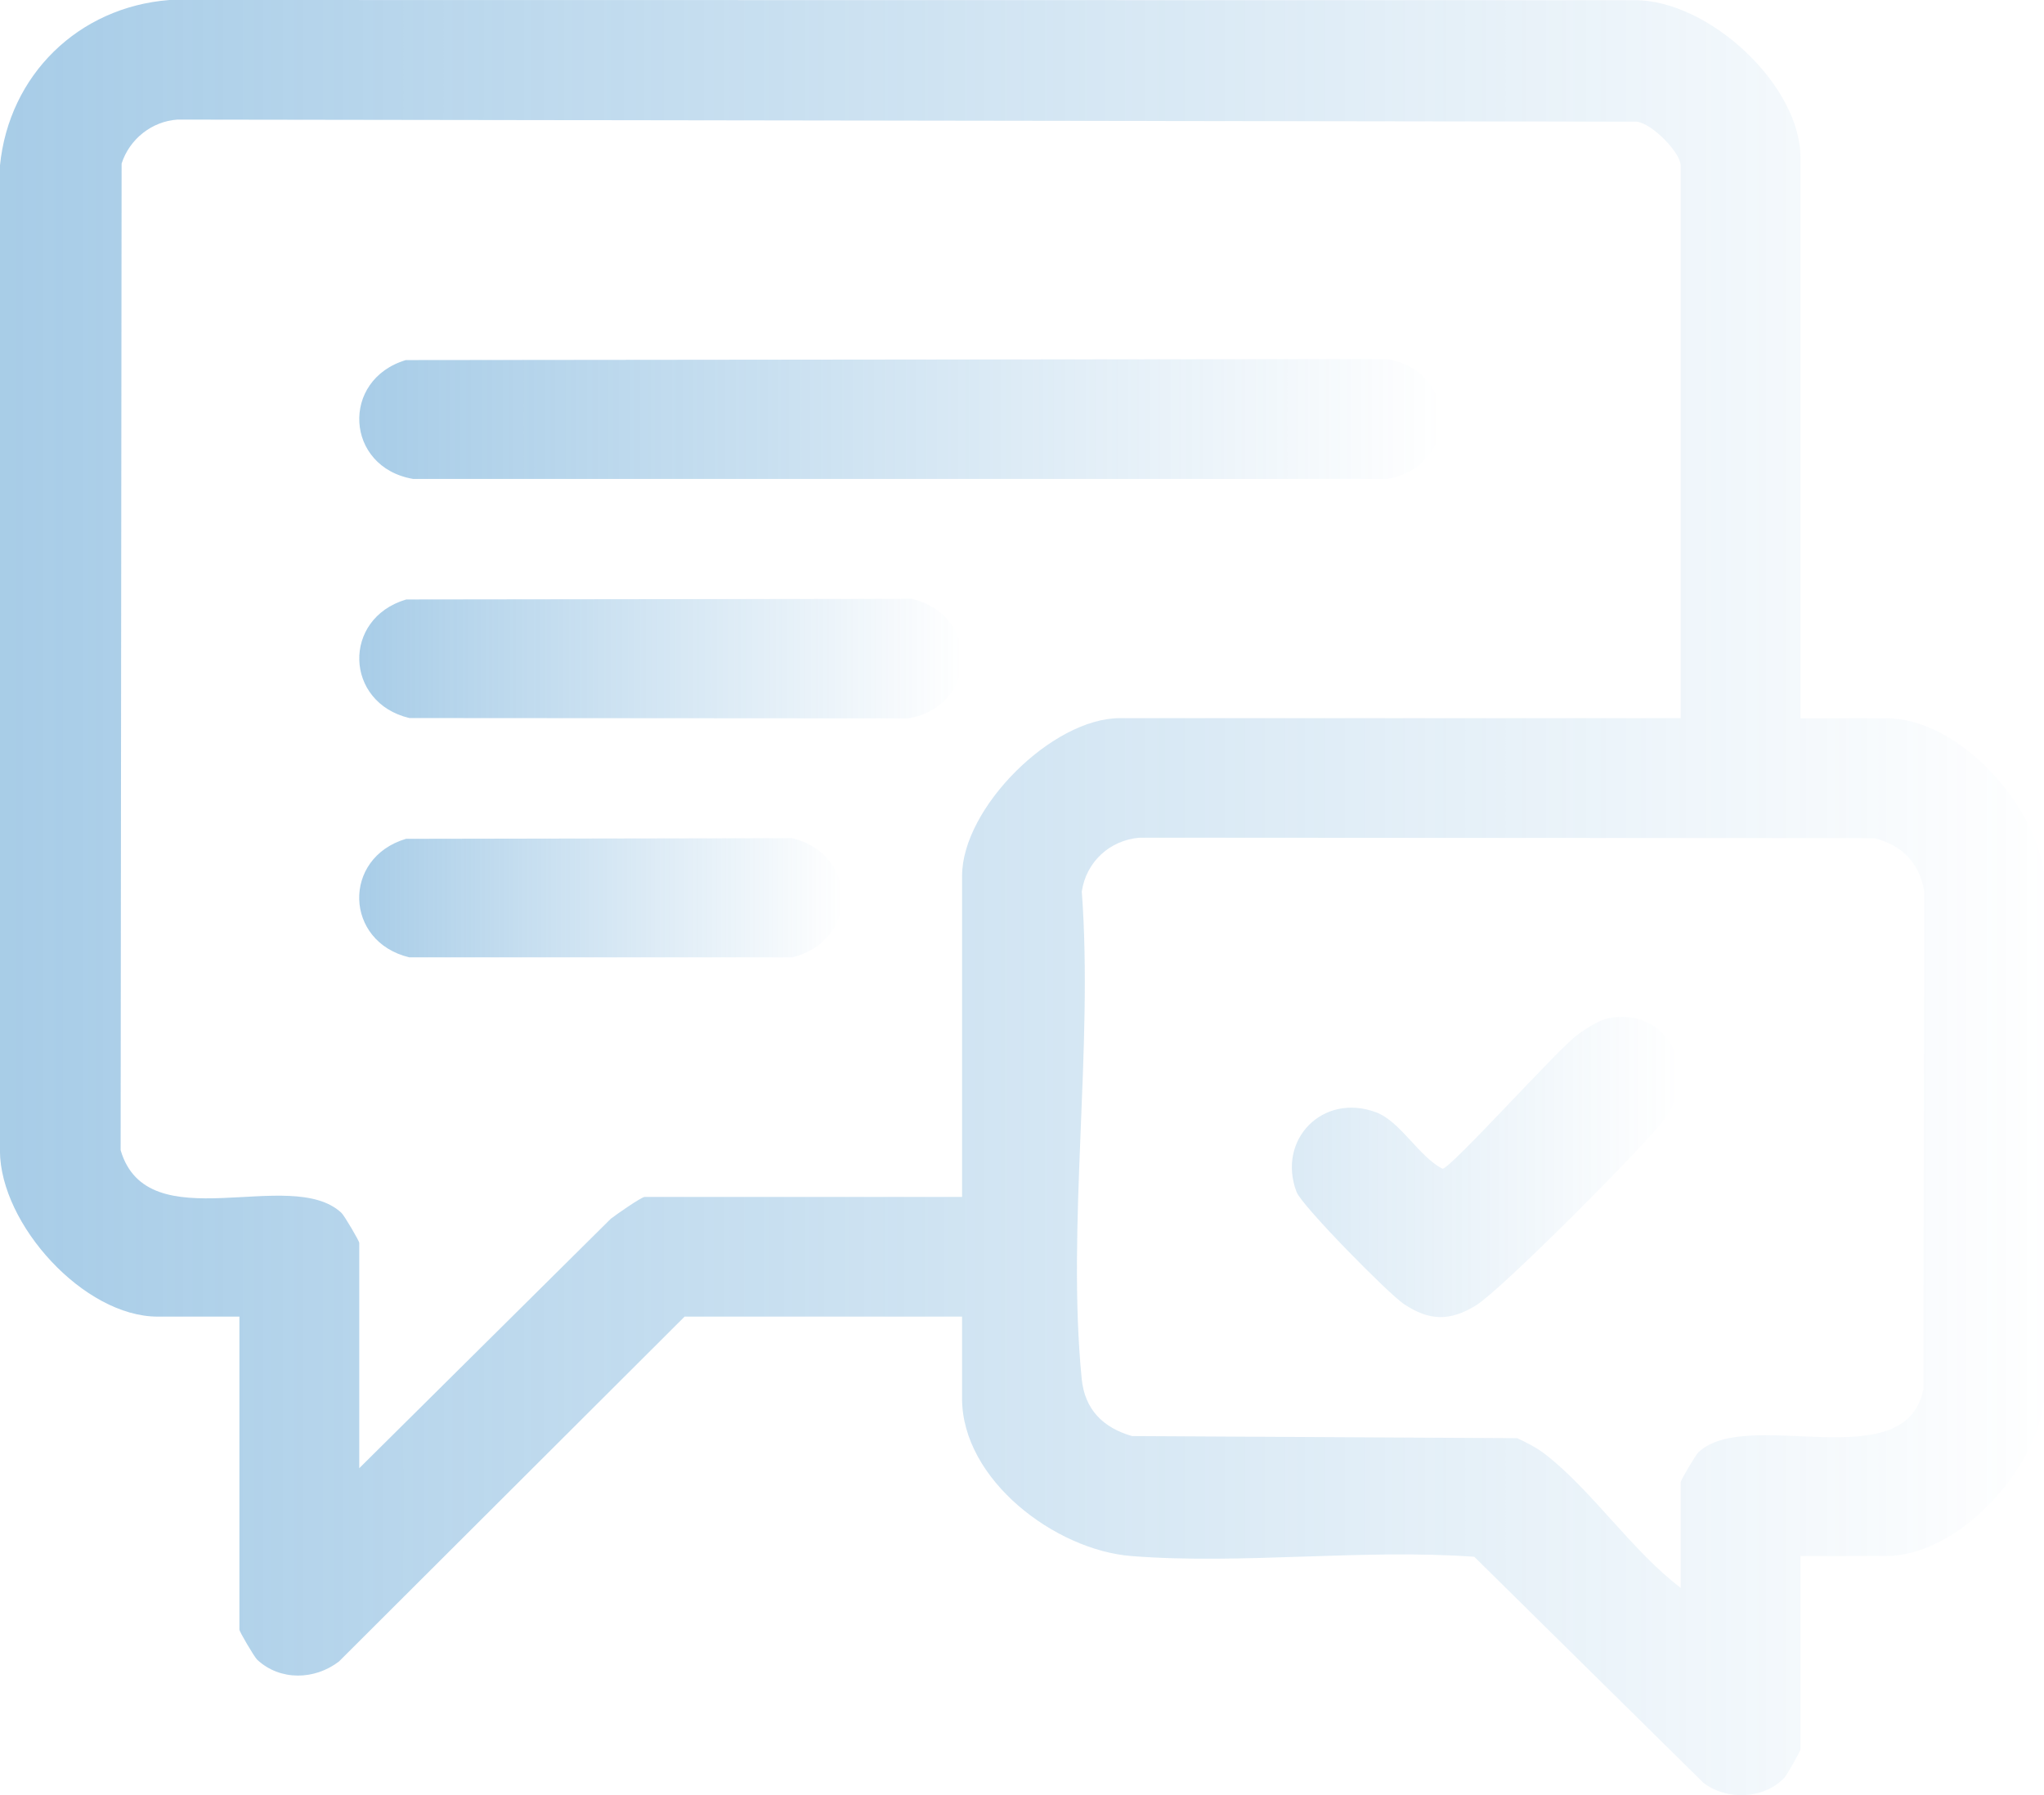
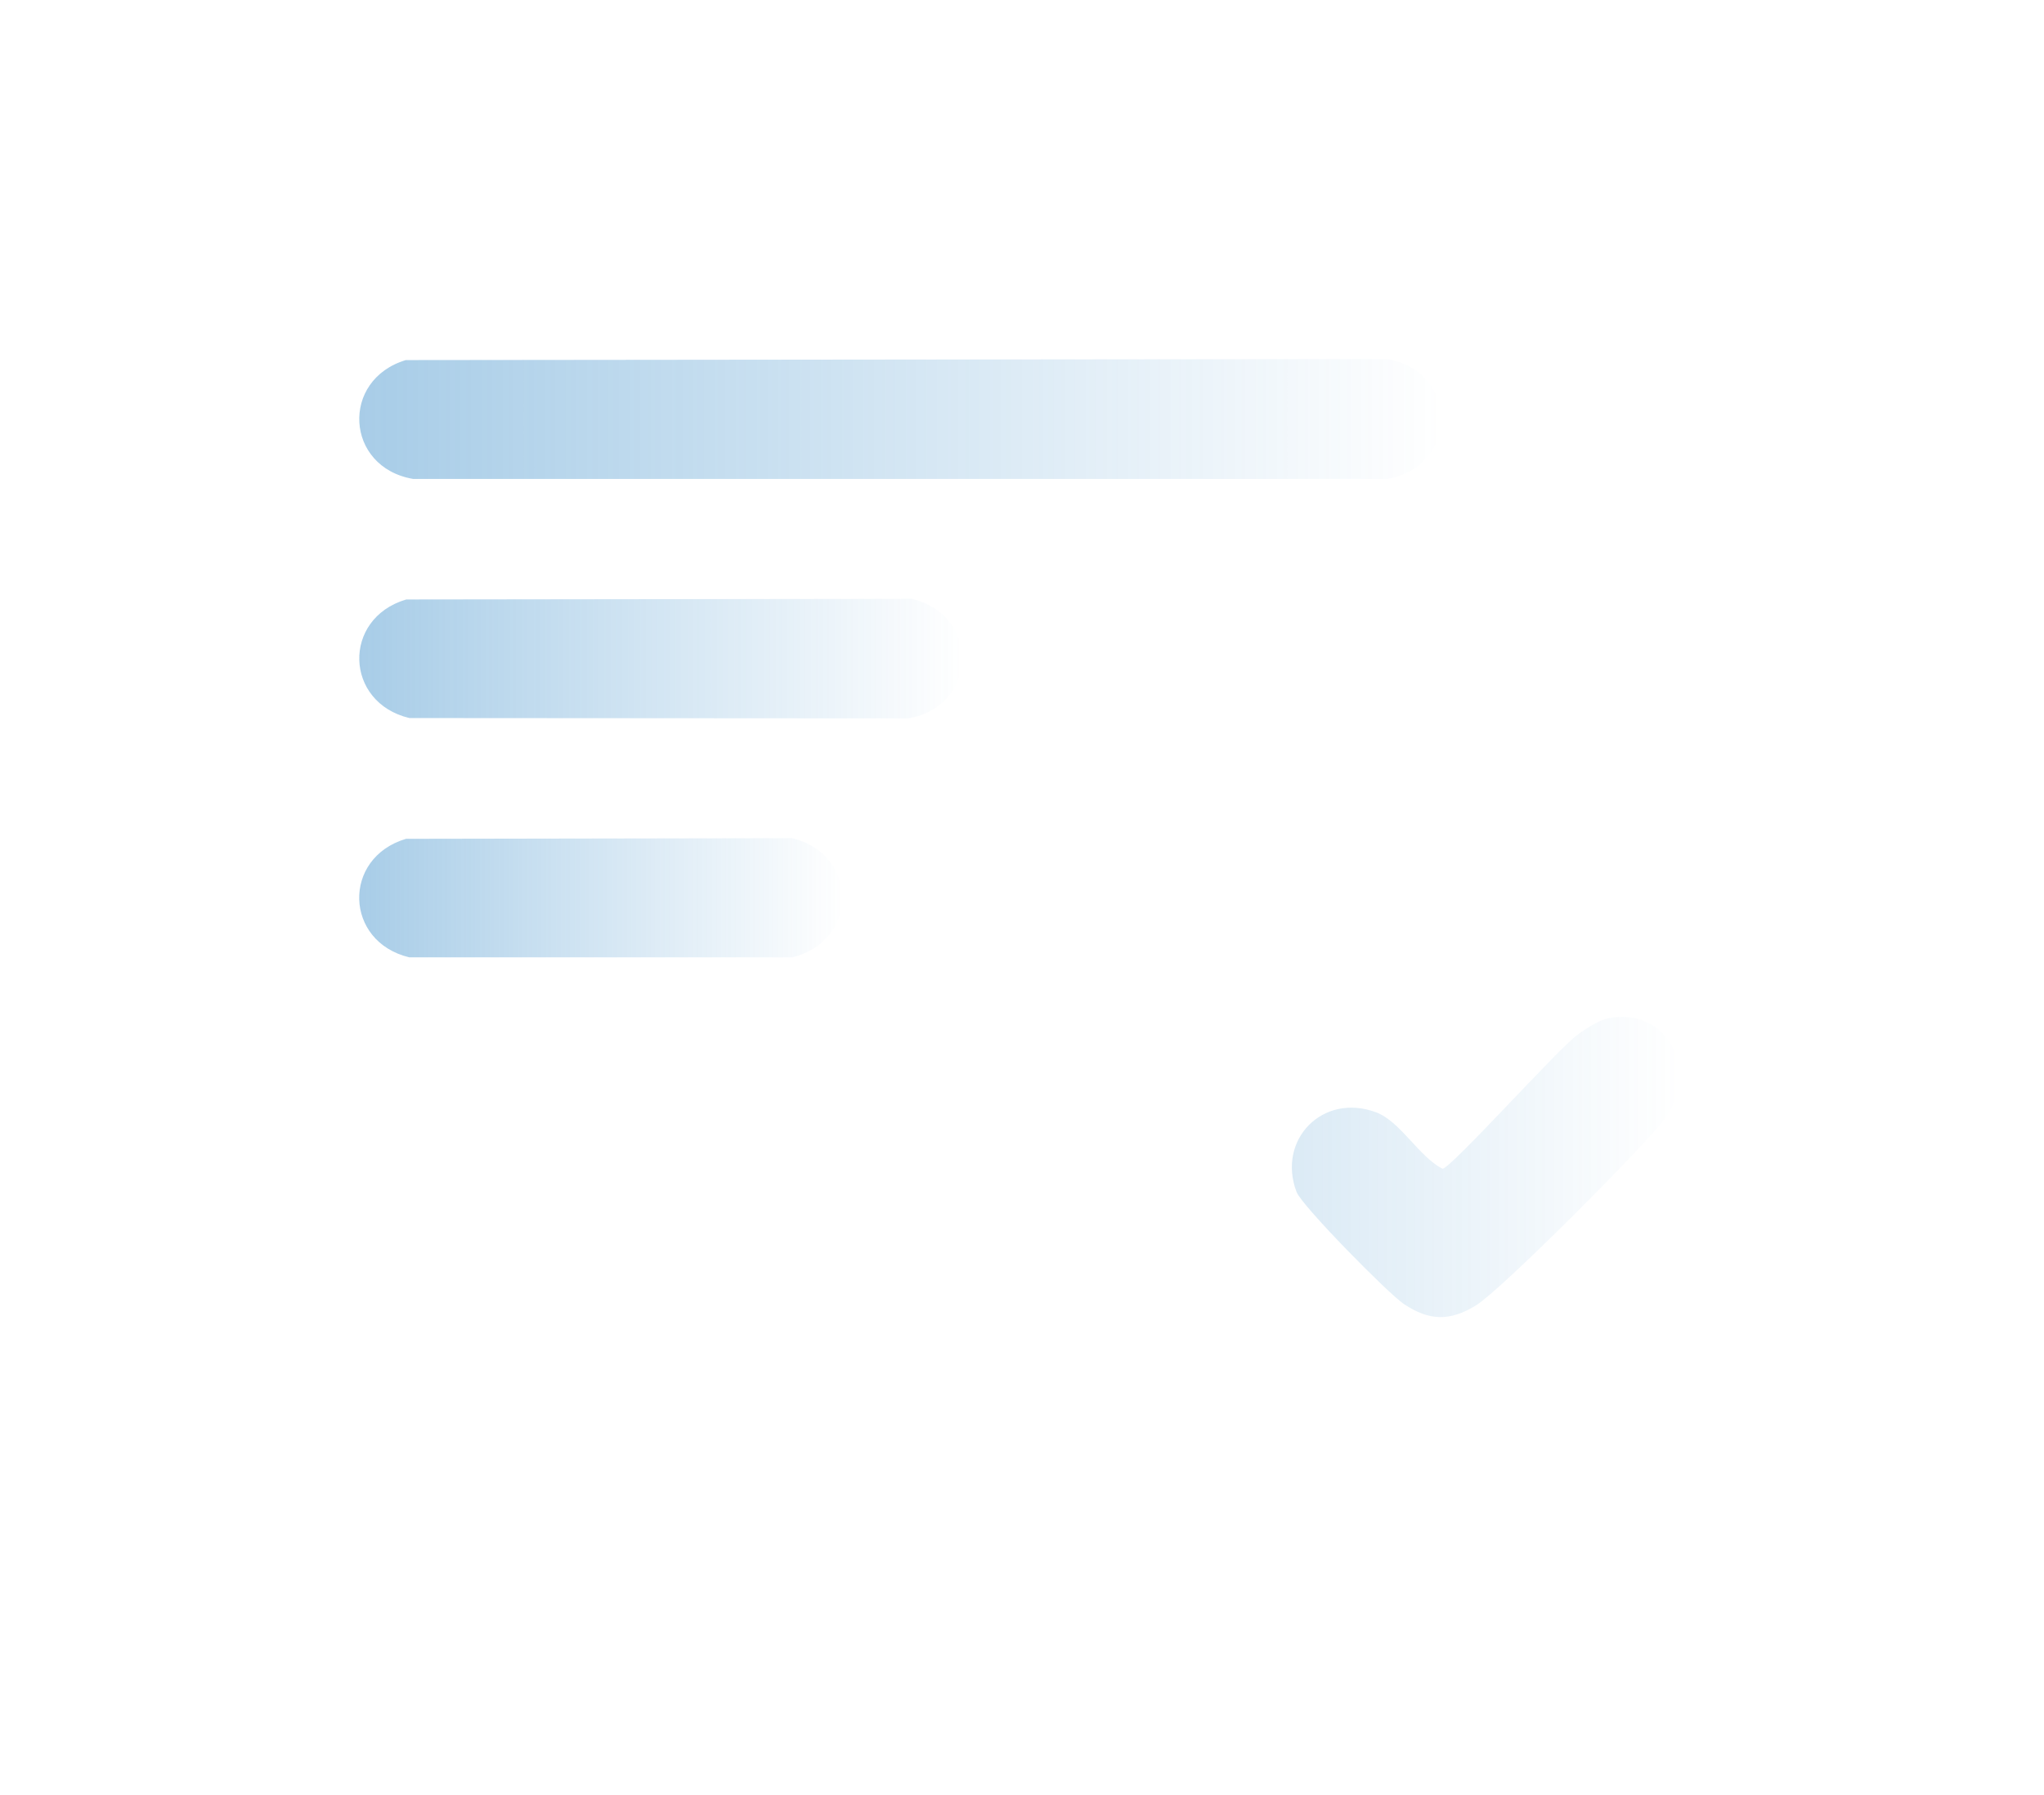
<svg xmlns="http://www.w3.org/2000/svg" width="107" height="94" viewBox="0 0 107 94" fill="none">
  <g clip-path="url(#clip0_175_140)">
-     <path d="M107 73.327C106.598 76.966 102.513 81.473 98.744 81.473H94.252V91.603C94.252 91.687 93.54 92.942 93.42 93.071C92.364 94.212 90.382 94.293 89.165 93.344L77.176 81.515C71.338 81.093 65.017 81.93 59.237 81.478C55.242 81.169 50.362 77.488 50.362 73.221V68.94H35.838L17.746 86.996C16.481 87.972 14.666 88.022 13.468 86.909C13.306 86.758 12.533 85.427 12.533 85.338V68.94H8.25C4.394 68.94 0.017 64.112 -0.003 60.267V8.679C0.466 3.932 4.096 0.371 8.87 0L85.574 0.011C89.424 -0.006 94.252 4.429 94.252 8.26V37.609H98.744C102.547 37.609 106.564 42.13 107 45.755V73.33V73.327ZM87.981 37.607V8.676C87.981 7.987 86.487 6.471 85.689 6.371L9.286 6.262C7.937 6.357 6.779 7.286 6.366 8.564L6.315 60.225C7.722 65.014 15.205 61.026 17.871 63.504C18.033 63.655 18.807 64.986 18.807 65.075V76.877L31.971 63.819C32.23 63.613 33.582 62.672 33.749 62.672H50.364V45.856C50.364 42.315 55.077 37.604 58.62 37.604H87.984L87.981 37.607ZM87.981 83.144V77.608C87.981 77.516 88.754 76.187 88.916 76.037C91.502 73.634 99.718 77.426 100.682 72.758L100.735 46.687C100.475 45.178 99.576 44.251 98.105 43.886L59.653 43.863C58.096 43.989 56.853 45.133 56.63 46.687C57.241 54.85 55.834 64.162 56.624 72.188C56.78 73.787 57.724 74.753 59.26 75.194L79.421 75.305C79.937 75.546 80.429 75.791 80.884 76.143C83.318 78.021 85.465 81.241 87.984 83.144H87.981Z" fill="url(#paint0_linear_175_140)" />
    <path d="M21.255 18.854L72.625 18.8C76.372 19.453 76.377 24.421 72.625 25.077H21.621C18.058 24.463 17.813 19.872 21.255 18.851V18.854Z" fill="url(#paint1_linear_175_140)" />
    <path d="M21.255 31.389L47.737 31.356C51.336 32.224 51.194 36.982 47.547 37.615L21.431 37.598C18.028 36.789 17.899 32.391 21.255 31.392V31.389Z" fill="url(#paint2_linear_175_140)" />
    <path d="M21.255 43.922L41.466 43.888C44.97 44.734 44.959 49.294 41.466 50.128H21.428C18.025 49.319 17.894 44.921 21.252 43.922H21.255Z" fill="url(#paint3_linear_175_140)" />
    <path opacity="0.41" d="M84.162 53.324C87.286 52.682 89.078 56.084 87.046 58.712C85.935 60.147 78.586 67.545 77.257 68.357C75.892 69.191 74.825 69.169 73.491 68.281C72.692 67.751 68.147 63.138 67.871 62.41C66.835 59.661 69.261 57.2 72.039 58.243C73.315 58.724 74.287 60.579 75.518 61.199C76.006 61.112 81.431 55.068 82.542 54.211C82.925 53.915 83.712 53.416 84.162 53.324Z" fill="url(#paint4_linear_175_140)" />
  </g>
  <defs>
    <linearGradient id="paint0_linear_175_140" x1="0.664" y1="47" x2="107.664" y2="47" gradientUnits="userSpaceOnUse">
      <stop stop-color="#2581C4" stop-opacity="0.4" />
      <stop offset="1" stop-color="#2581C4" stop-opacity="0" />
    </linearGradient>
    <linearGradient id="paint1_linear_175_140" x1="18.807" y1="21.94" x2="75.439" y2="21.94" gradientUnits="userSpaceOnUse">
      <stop stop-color="#2581C4" stop-opacity="0.4" />
      <stop offset="1" stop-color="#2581C4" stop-opacity="0" />
    </linearGradient>
    <linearGradient id="paint2_linear_175_140" x1="18.807" y1="34.484" x2="50.362" y2="34.484" gradientUnits="userSpaceOnUse">
      <stop stop-color="#2581C4" stop-opacity="0.4" />
      <stop offset="1" stop-color="#2581C4" stop-opacity="0" />
    </linearGradient>
    <linearGradient id="paint3_linear_175_140" x1="18.807" y1="47.008" x2="44.091" y2="47.008" gradientUnits="userSpaceOnUse">
      <stop stop-color="#2581C4" stop-opacity="0.4" />
      <stop offset="1" stop-color="#2581C4" stop-opacity="0" />
    </linearGradient>
    <linearGradient id="paint4_linear_175_140" x1="67.628" y1="61.104" x2="87.909" y2="61.104" gradientUnits="userSpaceOnUse">
      <stop stop-color="#2581C4" stop-opacity="0.4" />
      <stop offset="1" stop-color="#2581C4" stop-opacity="0" />
    </linearGradient>
    <clipPath id="clip0_175_140">
      <rect width="107" height="94" fill="white" />
    </clipPath>
  </defs>
</svg>